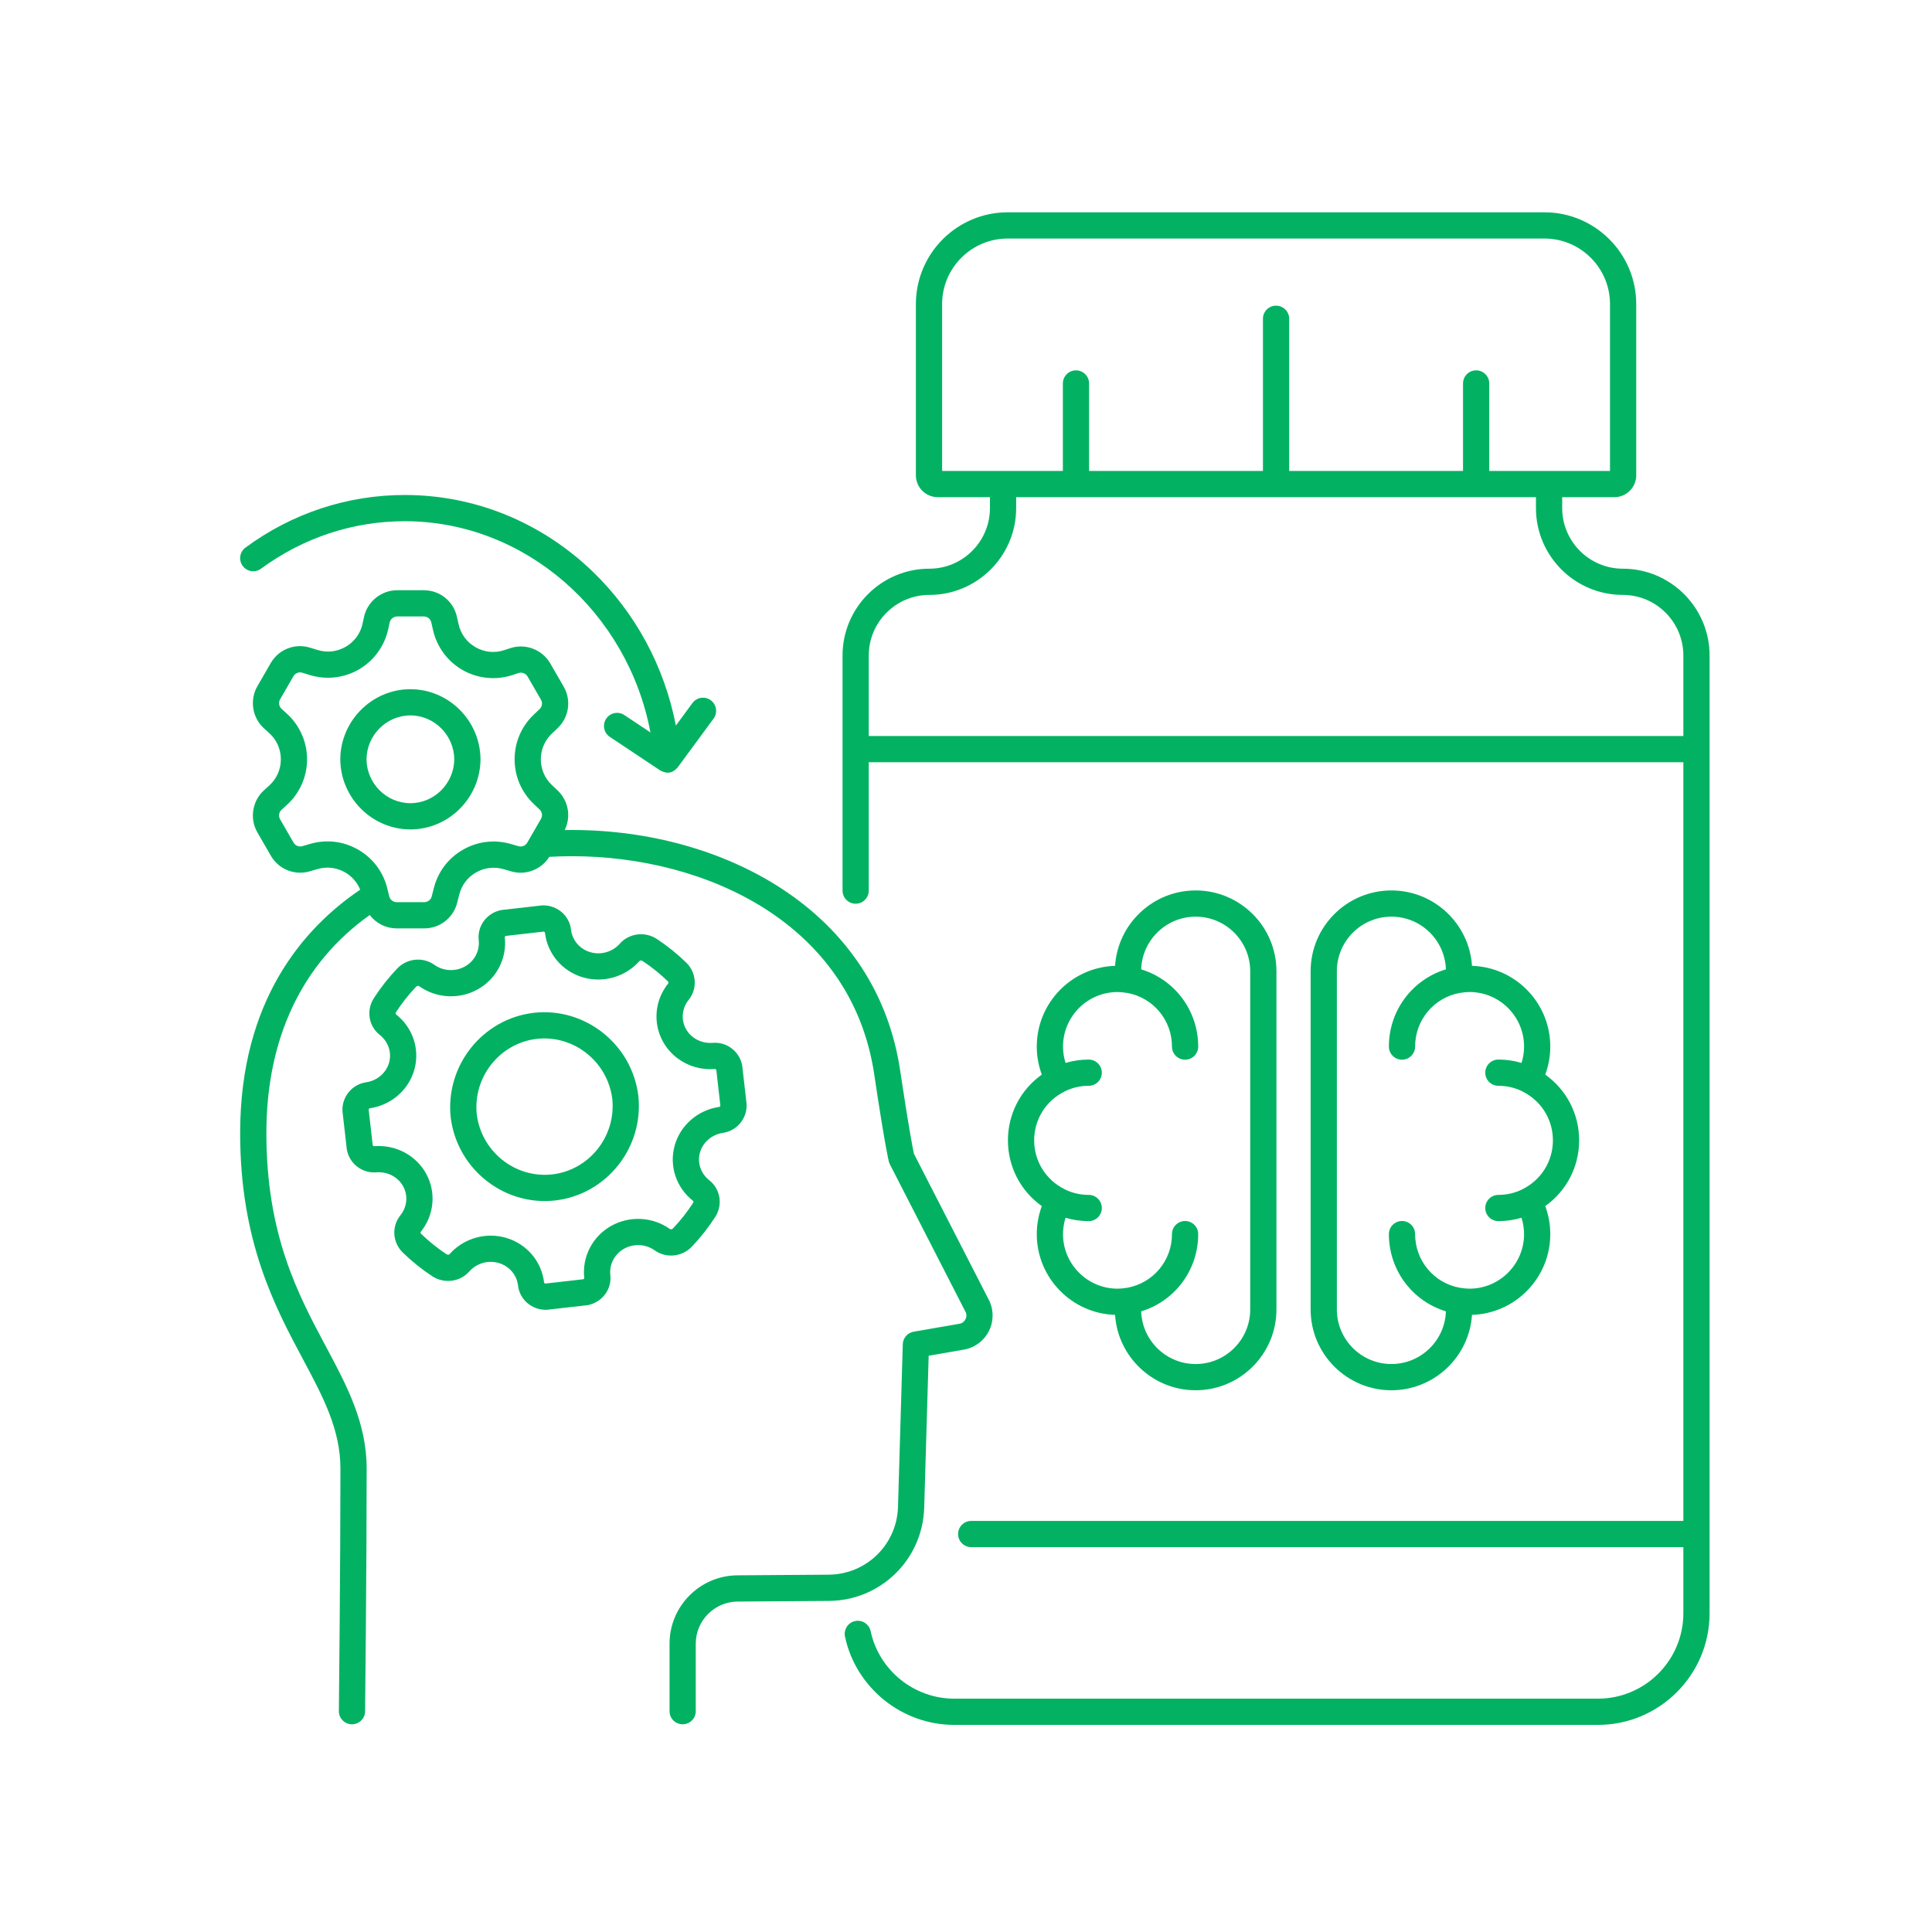
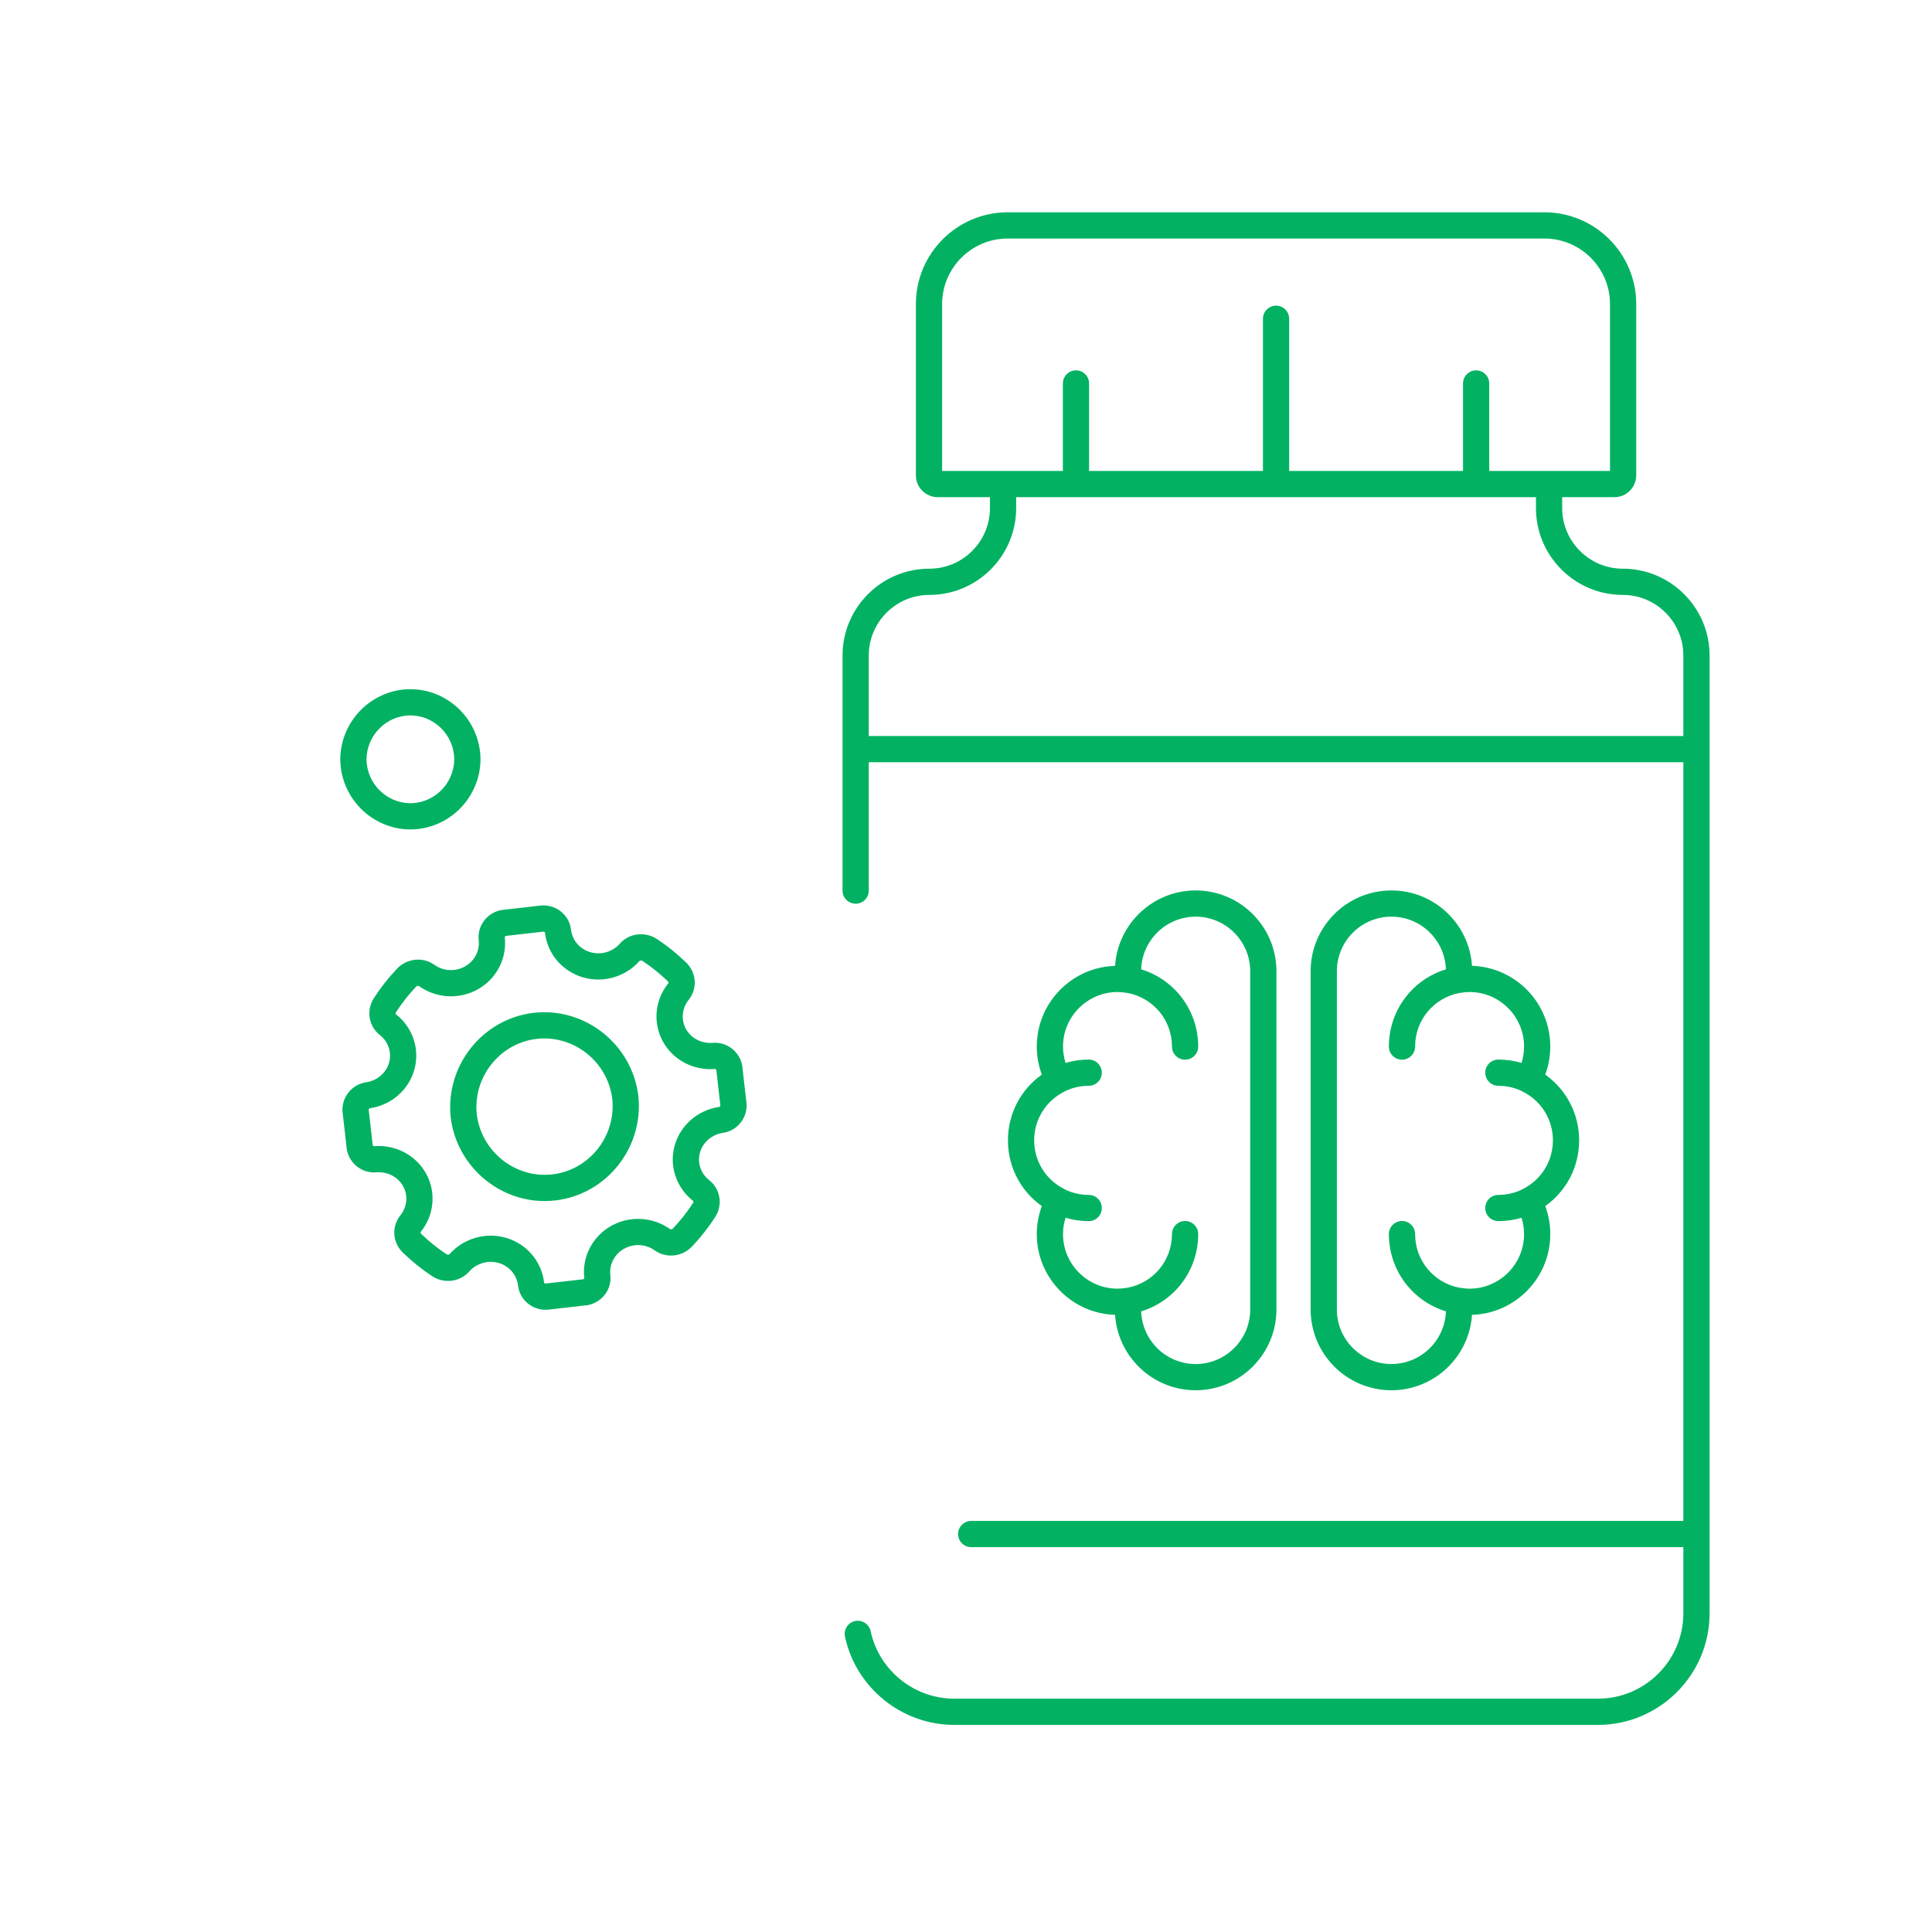
<svg xmlns="http://www.w3.org/2000/svg" id="Слой_1" height="300" viewBox="0 0 4000 4000" width="300">
  <g width="100%" height="100%" transform="matrix(1,0,0,1,0,0)">
    <g fill="rgb(0,0,0)">
      <path d="m3342.399 1029.336c24.953 0 45.258-20.303 45.258-45.257v-354.459c0-104.804-85.263-190.066-190.068-190.066h-1111.278c-104.804 0-190.068 85.263-190.068 190.066v354.459c0 24.953 20.292 45.257 45.258 45.257h108.071v22.629c0 69.168-56.271 125.438-125.44 125.438-99.111 0-179.745 80.633-179.745 179.745v486.742c0 14.992 12.155 27.148 27.148 27.148s27.148-12.156 27.148-27.148v-265.769h1686.521v1570.782h-1474.406c-15.003 0-27.158 12.155-27.158 27.148s12.155 27.148 27.158 27.148h1474.407v136.863c0 97.509-79.33 176.829-176.829 176.829h-1332.854c-82.958 0-155.692-58.776-172.951-139.77-3.127-14.673-17.547-24.021-32.21-20.894-14.66 3.127-24.021 17.547-20.894 32.22 22.568 105.896 117.642 182.762 226.065 182.762h1332.854c127.443 0 231.135-103.681 231.135-231.135v-1982.927c0-99.112-80.632-179.745-179.745-179.745-69.169 0-125.439-56.27-125.439-125.438v-22.629h108.063v.001zm17.369 202.373c69.157 0 125.439 56.27 125.439 125.438v166.667h-1686.521v-166.667c0-69.168 56.27-125.438 125.439-125.438 99.111 0 179.745-80.633 179.745-179.745v-22.629h1076.154v22.629c-.002 99.112 80.63 179.745 179.744 179.745zm-276.442-256.67v-181.118c0-15.002-12.155-27.148-27.148-27.148s-27.148 12.156-27.148 27.148v181.118h-359.93v-315.064c0-15.002-12.155-27.148-27.158-27.148-14.993 0-27.148 12.156-27.148 27.148v315.064h-359.931v-181.118c0-15.002-12.155-27.148-27.148-27.148s-27.148 12.156-27.148 27.148v181.118h-250.015v-345.41c0-74.86 60.899-135.77 135.762-135.77h1111.278c74.86 0 135.762 60.91 135.762 135.77v345.41z" fill="#02b262" fill-opacity="1" data-original-color="#000000ff" stroke="none" stroke-opacity="1" />
      <path d="m1291.969 2585.438c19.994-11.224 44.916-9.931 63.415 3.257 23.6 16.936 56.743 13.65 77.106-7.686 18.01-18.91 34.253-39.555 48.304-61.391 16.155-25.174 10.792-57.934-12.478-76.203-17.476-13.72-24.992-36.127-19.15-57.072 5.992-21.436 24.694-37.47 47.651-40.848 28.721-4.229 49.777-29.353 48.974-58.446-.02-.782-.081-1.553-.171-2.325l-8.808-77.386c-.081-.772-.21-1.544-.36-2.295-5.762-28.531-31.909-48.273-60.87-45.938-23.109 1.854-44.957-9.541-55.6-29.082-10.403-19.101-8.118-42.622 5.833-59.928 18.56-23.029 16.424-56.16-5.001-77.076-18.58-18.099-39.053-34.564-60.87-48.955-24.613-16.194-57.643-11.965-76.773 9.791-15.123 17.076-39.105 23.961-61.09 17.507-21.716-6.393-37.37-24.723-39.875-46.71-3.266-28.651-27.99-50.198-57.574-50.198-1.042 0-2.133.05-3.198.17l-82.347 9.38c-.993.11-1.965.28-2.936.502-28.941 6.564-48.294 33.181-45.026 61.903 2.505 21.977-8.629 43.363-28.33 54.456-19.994 11.234-44.906 9.941-63.415-3.256-23.591-16.947-56.743-13.65-77.096 7.686-17.997 18.9-34.243 39.545-48.304 61.391-16.155 25.164-10.792 57.924 12.478 76.203 17.476 13.719 24.992 36.117 19.15 57.062-5.992 21.436-24.682 37.47-47.651 40.848-28.721 4.229-49.777 29.363-48.974 58.455.02.782.081 1.554.171 2.326l8.808 77.386c.081.772.21 1.544.36 2.295 5.762 28.532 31.938 48.283 60.87 45.938 23.109-1.844 44.947 9.541 55.6 29.082 10.403 19.101 8.118 42.622-5.833 59.928-18.56 23.029-16.424 56.16 5.001 77.075 18.58 18.099 39.053 34.565 60.87 48.954 24.613 16.194 57.643 11.957 76.773-9.792 15.123-17.076 39.115-23.942 61.09-17.507 21.716 6.393 37.37 24.732 39.875 46.71 3.266 28.663 27.99 50.198 57.574 50.198 1.062-.01 2.134-.049 3.188-.171l82.357-9.371c.993-.11 1.974-.281 2.936-.501 28.932-6.574 48.294-33.181 45.016-61.903-2.495-21.974 8.639-43.359 28.33-54.463zm-82.286 60.609c.071.621-.741 1.903-2.285 2.544l-78.087 8.889c-1.654-.281-2.726-1.353-2.797-1.965-4.981-43.714-35.797-80.091-78.537-92.668-10.472-3.067-21.186-4.559-31.819-4.559-32.098 0-63.466 13.579-85.292 38.231-1.272 1.444-4.289 1.623-6.173.371-18.952-12.496-36.729-26.797-52.833-42.481-1.223-1.193-1.492-3.036-.631-4.119 27.769-34.444 32.178-81.534 11.235-119.987-20.914-38.353-63.165-60.82-107.669-57.222-1.353.04-2.615-.922-3.107-2.054l-8.397-73.788c.21-1.212 1.223-2.505 2.554-2.706 44.164-6.484 80.301-37.881 92.057-79.971 11.766-42.161-3.127-87.057-37.921-114.375-1.091-.863-1.233-2.726-.33-4.129 12.196-18.941 26.306-36.879 41.931-53.284 1.583-1.654 4.561-2.164 6.193-.992 35.626 25.395 83.347 27.92 121.64 6.424 38.794-21.857 60.64-64.217 55.659-107.941-.071-.621.741-1.903 2.285-2.546l78.087-8.889c1.644.28 2.726 1.353 2.797 1.974 4.981 43.724 35.797 80.091 78.527 92.668 42.099 12.336 88.047-.851 117.111-33.672 1.262-1.443 4.279-1.623 6.173-.371 18.952 12.496 36.729 26.797 52.833 42.481 1.223 1.193 1.492 3.036.631 4.119-27.769 34.444-32.178 81.534-11.235 119.987 20.914 38.362 63.194 60.82 107.67 57.222 1.373-.06 2.615.922 3.107 2.054l8.397 73.788c-.21 1.222-1.223 2.505-2.554 2.706-44.164 6.493-80.301 37.881-92.057 79.971-11.766 42.161 3.127 87.057 37.921 114.375 1.091.863 1.233 2.726.33 4.129-12.187 18.931-26.306 36.869-41.931 53.284-1.583 1.664-4.561 2.164-6.192.992-35.626-25.395-83.36-27.92-121.64-6.424-38.774 21.85-60.632 64.221-55.651 107.934z" fill="#02b262" fill-opacity="1" data-original-color="#000000ff" stroke="none" stroke-opacity="1" />
      <path d="m1321.612 2268.82c-13.097-106.739-110.146-183.833-216.384-171.897-106.148 12.226-183.364 109.184-172.129 216.143.02.16.029.311.049.471 12.197 99.413 97.198 173.131 194.587 173.131 7.176 0 14.43-.401 21.726-1.222.02 0 .039 0 .071-.01 106.148-12.216 183.364-109.184 172.129-216.133-.007-.163-.026-.323-.049-.483zm-178.26 162.658c-76.614 8.599-146.674-47.141-156.265-124.326-8.008-77.375 47.732-147.456 124.287-156.275 76.644-8.599 146.713 47.131 156.304 124.326 8.006 77.365-47.724 147.446-124.326 156.275z" fill="#02b262" fill-opacity="1" data-original-color="#000000ff" stroke="none" stroke-opacity="1" />
-       <path d="m1255.01 1488.028c-8.309 12.486-4.92 29.343 7.555 37.65l103.924 69.158c.061.04.13.07.191.11 1.003.662 10.481 5.983 19.05 4.62 10.051-1.283 17.538-11.064 17.677-11.244l73.969-100.545c8.889-12.075 6.293-29.082-5.781-37.961-12.077-8.889-29.071-6.304-37.962 5.773l-34.314 46.64c-23.6-121.881-83.438-233.3-172.349-318.963-106.057-102.179-244.124-158.45-388.752-158.45-119.005 0-233.109 37.65-329.967 108.873-12.086 8.879-14.673 25.876-5.791 37.961 8.889 12.075 25.885 14.681 37.962 5.792 87.468-64.317 190.447-98.321 297.798-98.321 248.171 0 461.498 187.862 508.44 437.286l-53.995-35.938c-12.482-8.315-29.337-4.929-37.655 7.559z" fill="#02b262" fill-opacity="1" data-original-color="#000000ff" stroke="none" stroke-opacity="1" />
-       <path d="m1413.359 3569.966c15.003 0 27.148-12.155 27.148-27.148v-139.818c0-47.763 38.823-86.856 86.565-87.137l189.184-1.333c107.258-.893 193.884-85.574 197.212-192.842l9.251-314.815 75.873-13.158c.651-.11 1.302-.25 1.945-.411 20.444-5.111 37.571-18.829 46.98-37.651 9.39-18.771 10.092-40.636 1.945-59.999-.26-.631-.551-1.243-.861-1.855l-156.365-304.992c-2.224-10.232-10.413-51.159-28.582-172.56-23.26-156.405-107.951-286.474-244.924-376.146-119.876-78.479-274.198-121.701-434.541-121.701-4.981 0-10.012.05-15.042.141 13.569-27.478 7.876-60.569-14.631-81.936l-11.915-11.305c-14.741-13.99-22.859-32.89-22.859-53.224s8.118-39.223 22.859-53.214l11.915-11.315c23.639-22.438 28.772-57.834 12.478-86.064l-27.698-47.963c-16.534-28.651-51.36-41.94-82.777-31.597l-12.527 4.119c-19.903 6.555-40.898 4.47-59.126-5.862-18.22-10.332-30.796-27.279-35.396-47.722l-3.518-15.623c-7.267-32.279-35.435-54.817-68.516-54.817h-55.118c-32.851 0-61.721 23.31-68.658 55.419l-2.936 13.619c-4.389 20.344-16.696 37.33-34.654 47.843-17.958 10.512-38.804 12.928-58.685 6.785l-15.372-4.74c-31.508-9.711-65.039 3.438-81.525 31.999l-27.598 47.812c-16.434 28.47-10.672 65.14 13.709 87.197l10.724 9.711c15.573 14.09 24.151 33.411 24.151 54.406s-8.568 40.316-24.151 54.406l-10.724 9.711c-24.383 22.058-30.145 58.726-13.709 87.197l27.889 48.303c16.224 28.09 49.295 41.379 80.431 32.319l16.185-4.7c19.392-5.642 39.704-3.187 57.193 6.914 14.32 8.278 25.063 20.794 31.156 35.807-117.302 79.27-248.523 229.341-248.523 503.939 0 224.771 72.154 359.819 130.13 468.333 41.578 77.847 77.505 145.071 77.505 226.564 0 205.11-3.208 498.697-3.237 501.643-.171 14.993 11.856 27.288 26.857 27.449h.301c14.851 0 26.977-11.967 27.148-26.857.029-2.946 3.237-296.824 3.237-502.235 0-95.094-40.756-171.387-83.92-252.161-57.995-108.543-123.715-231.566-123.715-442.738 0-196.451 73.847-351.824 213.969-451.506 12.948 17.047 33.35 27.669 55.879 27.669h57.073c32.149 0 60.139-21.757 68.066-52.914l4.409-17.317c4.94-19.421 17.237-35.596 34.625-45.568 17.376-9.962 37.561-12.397 56.821-6.835l16.026 4.62c30.226 8.719 62.223-3.658 78.858-30.095 15.813-.872 31.557-1.322 46.98-1.322 278.047 0 579.37 139.619 625.759 451.568 22.037 147.255 29.915 179.234 30.236 180.517.501 1.994 1.233 3.928 2.175 5.762l157.346 306.917c2.285 6.144.531 11.303-.761 13.89-1.302 2.605-4.419 7.166-10.824 9.05l-96.527 16.745c-12.718 2.204-22.127 13.058-22.499 25.956l-9.902 336.932c-2.415 77.958-65.399 139.54-143.346 140.181l-189.135 1.333c-77.475.472-140.511 63.916-140.511 141.443v139.818c-.043 15.002 12.112 27.159 27.115 27.159zm-293.387-1874.454-28.339 49.096c-3.668 6.364-11.154 9.38-18.22 7.336l-16.026-4.62c-33.502-9.67-68.616-5.441-98.871 11.896s-51.651 45.498-60.249 79.29l-4.409 17.317c-1.803 7.065-8.147 12.006-15.443 12.006h-57.073c-7.355 0-13.718-4.991-15.473-12.137l-3.988-16.295c-8.358-34.133-29.724-62.615-60.148-80.191-30.436-17.578-65.771-21.847-99.512-12.036l-16.185 4.7c-7.076 2.054-14.572-.962-18.24-7.325l-27.889-48.314c-3.729-6.454-2.425-14.772 3.117-19.773l10.724-9.711c26.708-24.162 42.021-58.666 42.021-94.673 0-36.017-15.314-70.521-42.021-94.683l-10.733-9.711c-5.532-5.001-6.833-13.318-3.107-19.782l27.598-47.812c3.738-6.474 11.345-9.481 18.489-7.255l15.382 4.74c34.104 10.512 71.322 6.213 102.118-11.815s52.784-48.374 60.31-83.258l2.936-13.619c1.573-7.286 8.118-12.577 15.573-12.577h55.118c7.506 0 13.89 5.111 15.544 12.436l3.518 15.623c7.888 35.056 30.336 65.33 61.592 83.048 31.256 17.728 68.758 21.446 102.891 10.212l12.527-4.129c7.125-2.335 15.022.672 18.78 7.165l27.689 47.963c3.697 6.404 2.535 14.43-2.826 19.522l-11.915 11.315c-25.656 24.353-39.785 57.233-39.785 92.608 0 35.366 14.129 68.256 39.785 92.608l11.915 11.305c5.36 5.099 6.522 13.126 2.825 19.53z" fill="#02b262" fill-opacity="1" data-original-color="#000000ff" stroke="none" stroke-opacity="1" />
      <path d="m849.643 1426.896c-79.34.1-144.45 65.12-145.14 144.94v.471c.692 79.821 65.8 144.84 145.14 144.941h.029.029c79.34-.1 144.45-65.12 145.14-144.941 0-.16 0-.311 0-.471-.678-79.82-65.788-144.839-145.198-144.94zm.039 236.046c-49.596-.081-90.303-40.817-90.876-90.875.57-50.067 41.299-90.805 90.834-90.875 49.606.06 90.342 40.808 90.905 90.875-.558 50.058-41.277 90.795-90.863 90.875z" fill="#02b262" fill-opacity="1" data-original-color="#000000ff" stroke="none" stroke-opacity="1" />
      <path d="m3047.639 1999.673c-5.742-87.057-78.398-156.114-166.878-156.114-92.217 0-167.238 75.02-167.238 167.238v700.348c0 92.217 75.021 167.238 167.238 167.238 88.48 0 161.136-69.069 166.878-156.113 89.833-2.735 162.078-76.673 162.078-167.168 0-19.823-3.567-39.515-10.442-58.054 43.844-31.087 70.17-81.194 70.17-136.081 0-54.888-26.336-104.995-70.18-136.091 6.885-18.54 10.452-38.221 10.452-58.054.008-90.475-72.237-164.413-162.078-167.149zm167.507 361.294c0 43.062-24.05 81.785-62.795 101.056-.582.291-1.143.631-1.693.952-15.172 7.225-31.457 10.923-48.444 10.923-15.003 0-27.148 12.156-27.148 27.148s12.155 27.148 27.148 27.148c16.476 0 32.499-2.345 47.922-6.955 3.457 10.933 5.282 22.357 5.282 33.853 0 62.273-50.658 112.941-112.932 112.941-5.622 0-11.675-.55-18.499-1.673-.511-.081-1.023-.11-1.534-.162-53.755-9.73-92.628-56.23-92.628-111.098 0-15.002-12.155-27.148-27.148-27.148-15.003 0-27.148 12.156-27.148 27.148 0 74.58 48.524 138.726 118.092 159.902-2.055 60.489-51.862 109.074-112.842 109.074-62.274 0-112.942-50.668-112.942-112.942v-700.349c0-62.273 50.667-112.942 112.942-112.942 60.97 0 110.787 48.584 112.842 109.074-69.558 21.186-118.092 85.312-118.092 159.903 0 15.001 12.155 27.148 27.148 27.148s27.148-12.156 27.148-27.148c0-54.888 38.882-101.377 92.659-111.098.501-.06 1.013-.081 1.502-.16 6.824-1.123 12.877-1.674 18.499-1.674 62.274 0 112.932 50.669 112.932 112.932 0 11.504-1.823 22.919-5.282 33.863-15.433-4.621-31.457-6.955-47.922-6.955-15.003 0-27.148 12.156-27.148 27.148 0 15.001 12.155 27.148 27.148 27.148 16.997 0 33.282 3.698 48.453 10.923.56.33 1.104.662 1.683.952 38.737 19.282 62.797 58.005 62.797 101.068z" fill="#02b262" fill-opacity="1" data-original-color="#000000ff" stroke="none" stroke-opacity="1" />
      <path d="m2086.81 2360.967c0 54.888 26.336 105.005 70.18 136.081-6.885 18.539-10.452 38.221-10.452 58.054 0 90.493 72.245 164.423 162.078 167.158 5.742 87.056 78.398 156.125 166.878 156.125 92.217 0 167.238-75.021 167.238-167.238v-700.349c0-92.218-75.021-167.238-167.238-167.238-88.48 0-161.136 69.068-166.878 156.114-89.843 2.735-162.088 76.674-162.088 167.158 0 19.823 3.567 39.515 10.452 58.054-43.822 31.086-70.17 81.194-70.17 136.081zm117.102-101.057c.57-.28 1.113-.612 1.664-.932 15.181-7.236 31.479-10.944 48.483-10.944 15.003 0 27.148-12.156 27.148-27.148s-12.155-27.148-27.148-27.148c-16.476 0-32.499 2.335-47.922 6.955-3.457-10.933-5.282-22.357-5.282-33.863 0-62.273 50.668-112.932 112.942-112.932 5.622 0 11.675.552 18.489 1.673.511.081 1.023.1 1.534.16 53.746 9.73 92.637 56.251 92.637 111.098 0 15.002 12.155 27.148 27.148 27.148s27.148-12.156 27.148-27.148c0-74.54-48.544-138.706-118.092-159.903 2.045-60.49 51.862-109.074 112.842-109.074 62.274 0 112.932 50.669 112.932 112.942v700.349c0 62.275-50.658 112.942-112.932 112.942-60.97 0-110.787-48.583-112.842-109.064 69.58-21.176 118.092-85.273 118.092-159.922 0-15.002-12.155-27.148-27.148-27.148s-27.148 12.156-27.148 27.148c0 54.807-38.704 101.176-92.307 111.039-.621.061-1.243.13-1.864.23-6.824 1.123-12.867 1.673-18.489 1.673-62.274 0-112.942-50.669-112.942-112.942 0-11.494 1.835-22.919 5.282-33.853 15.424 4.621 31.457 6.955 47.922 6.955 15.003 0 27.148-12.156 27.148-27.148 0-15.002-12.155-27.148-27.148-27.148-16.987 0-33.262-3.698-48.434-10.923-.56-.33-1.123-.672-1.713-.961-38.733-19.271-62.795-57.984-62.795-101.056.002-43.061 24.062-81.784 62.795-101.055z" fill="#02b262" fill-opacity="1" data-original-color="#000000ff" stroke="none" stroke-opacity="1" />
    </g>
  </g>
</svg>